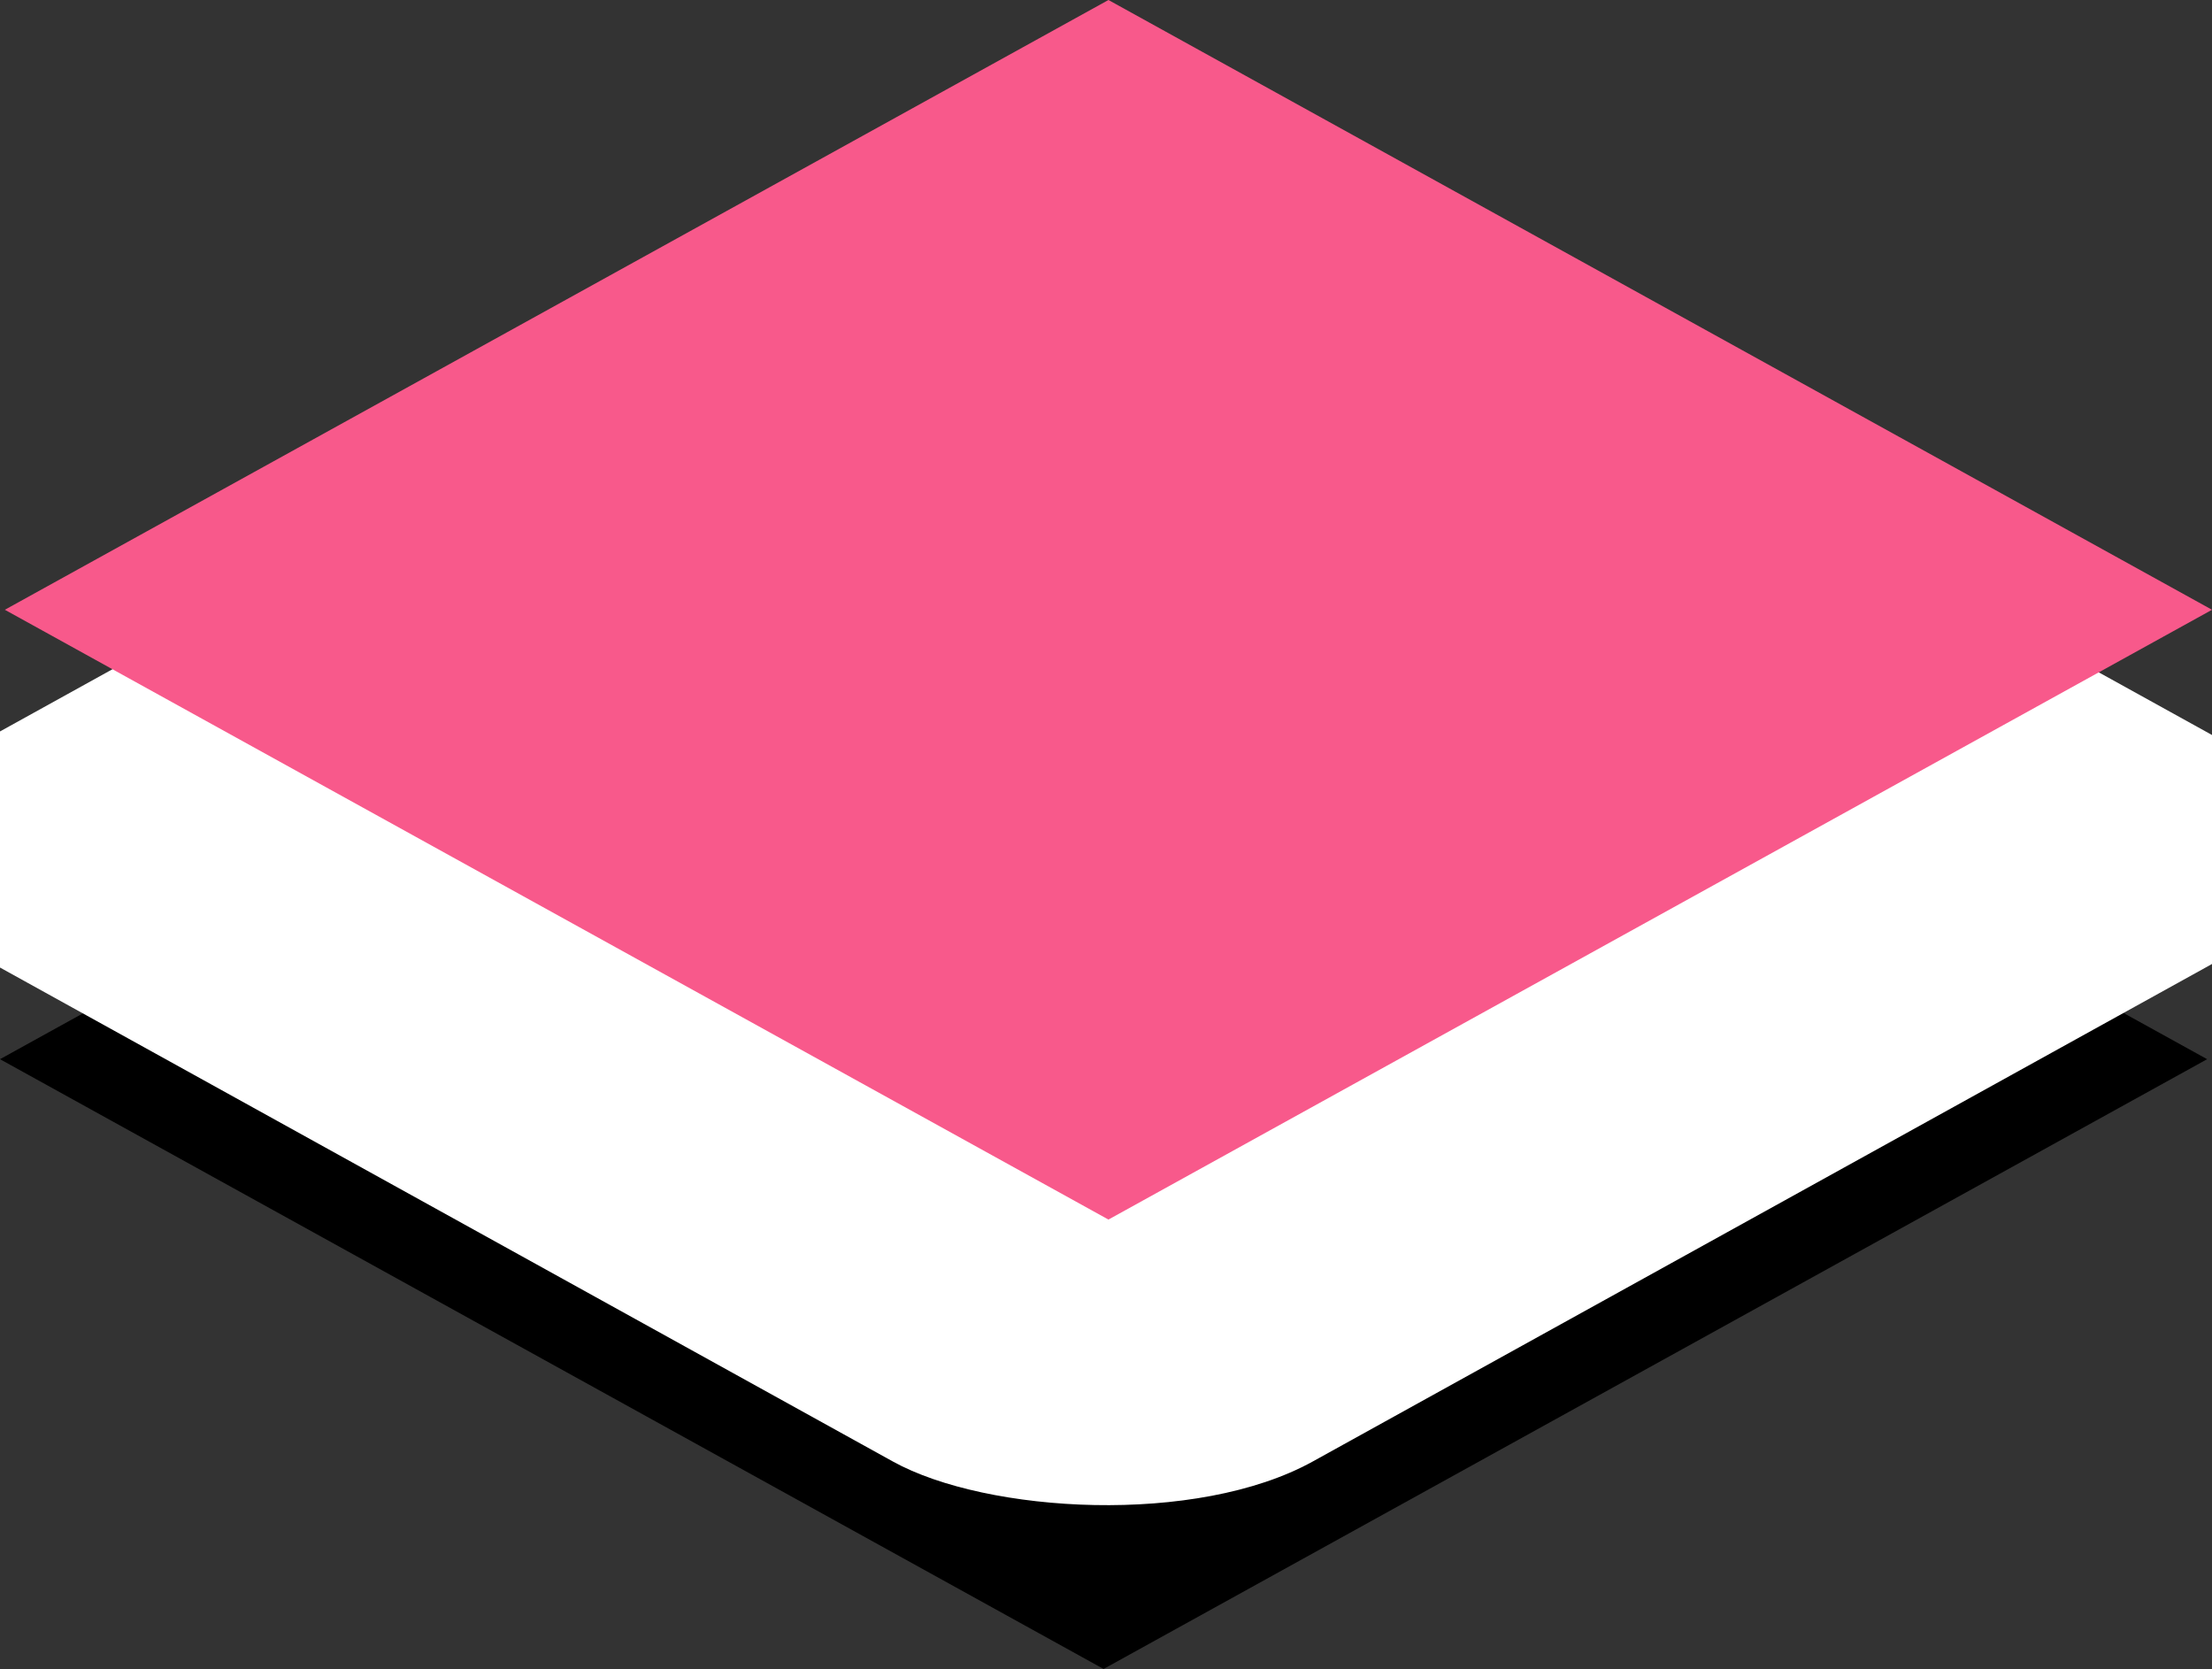
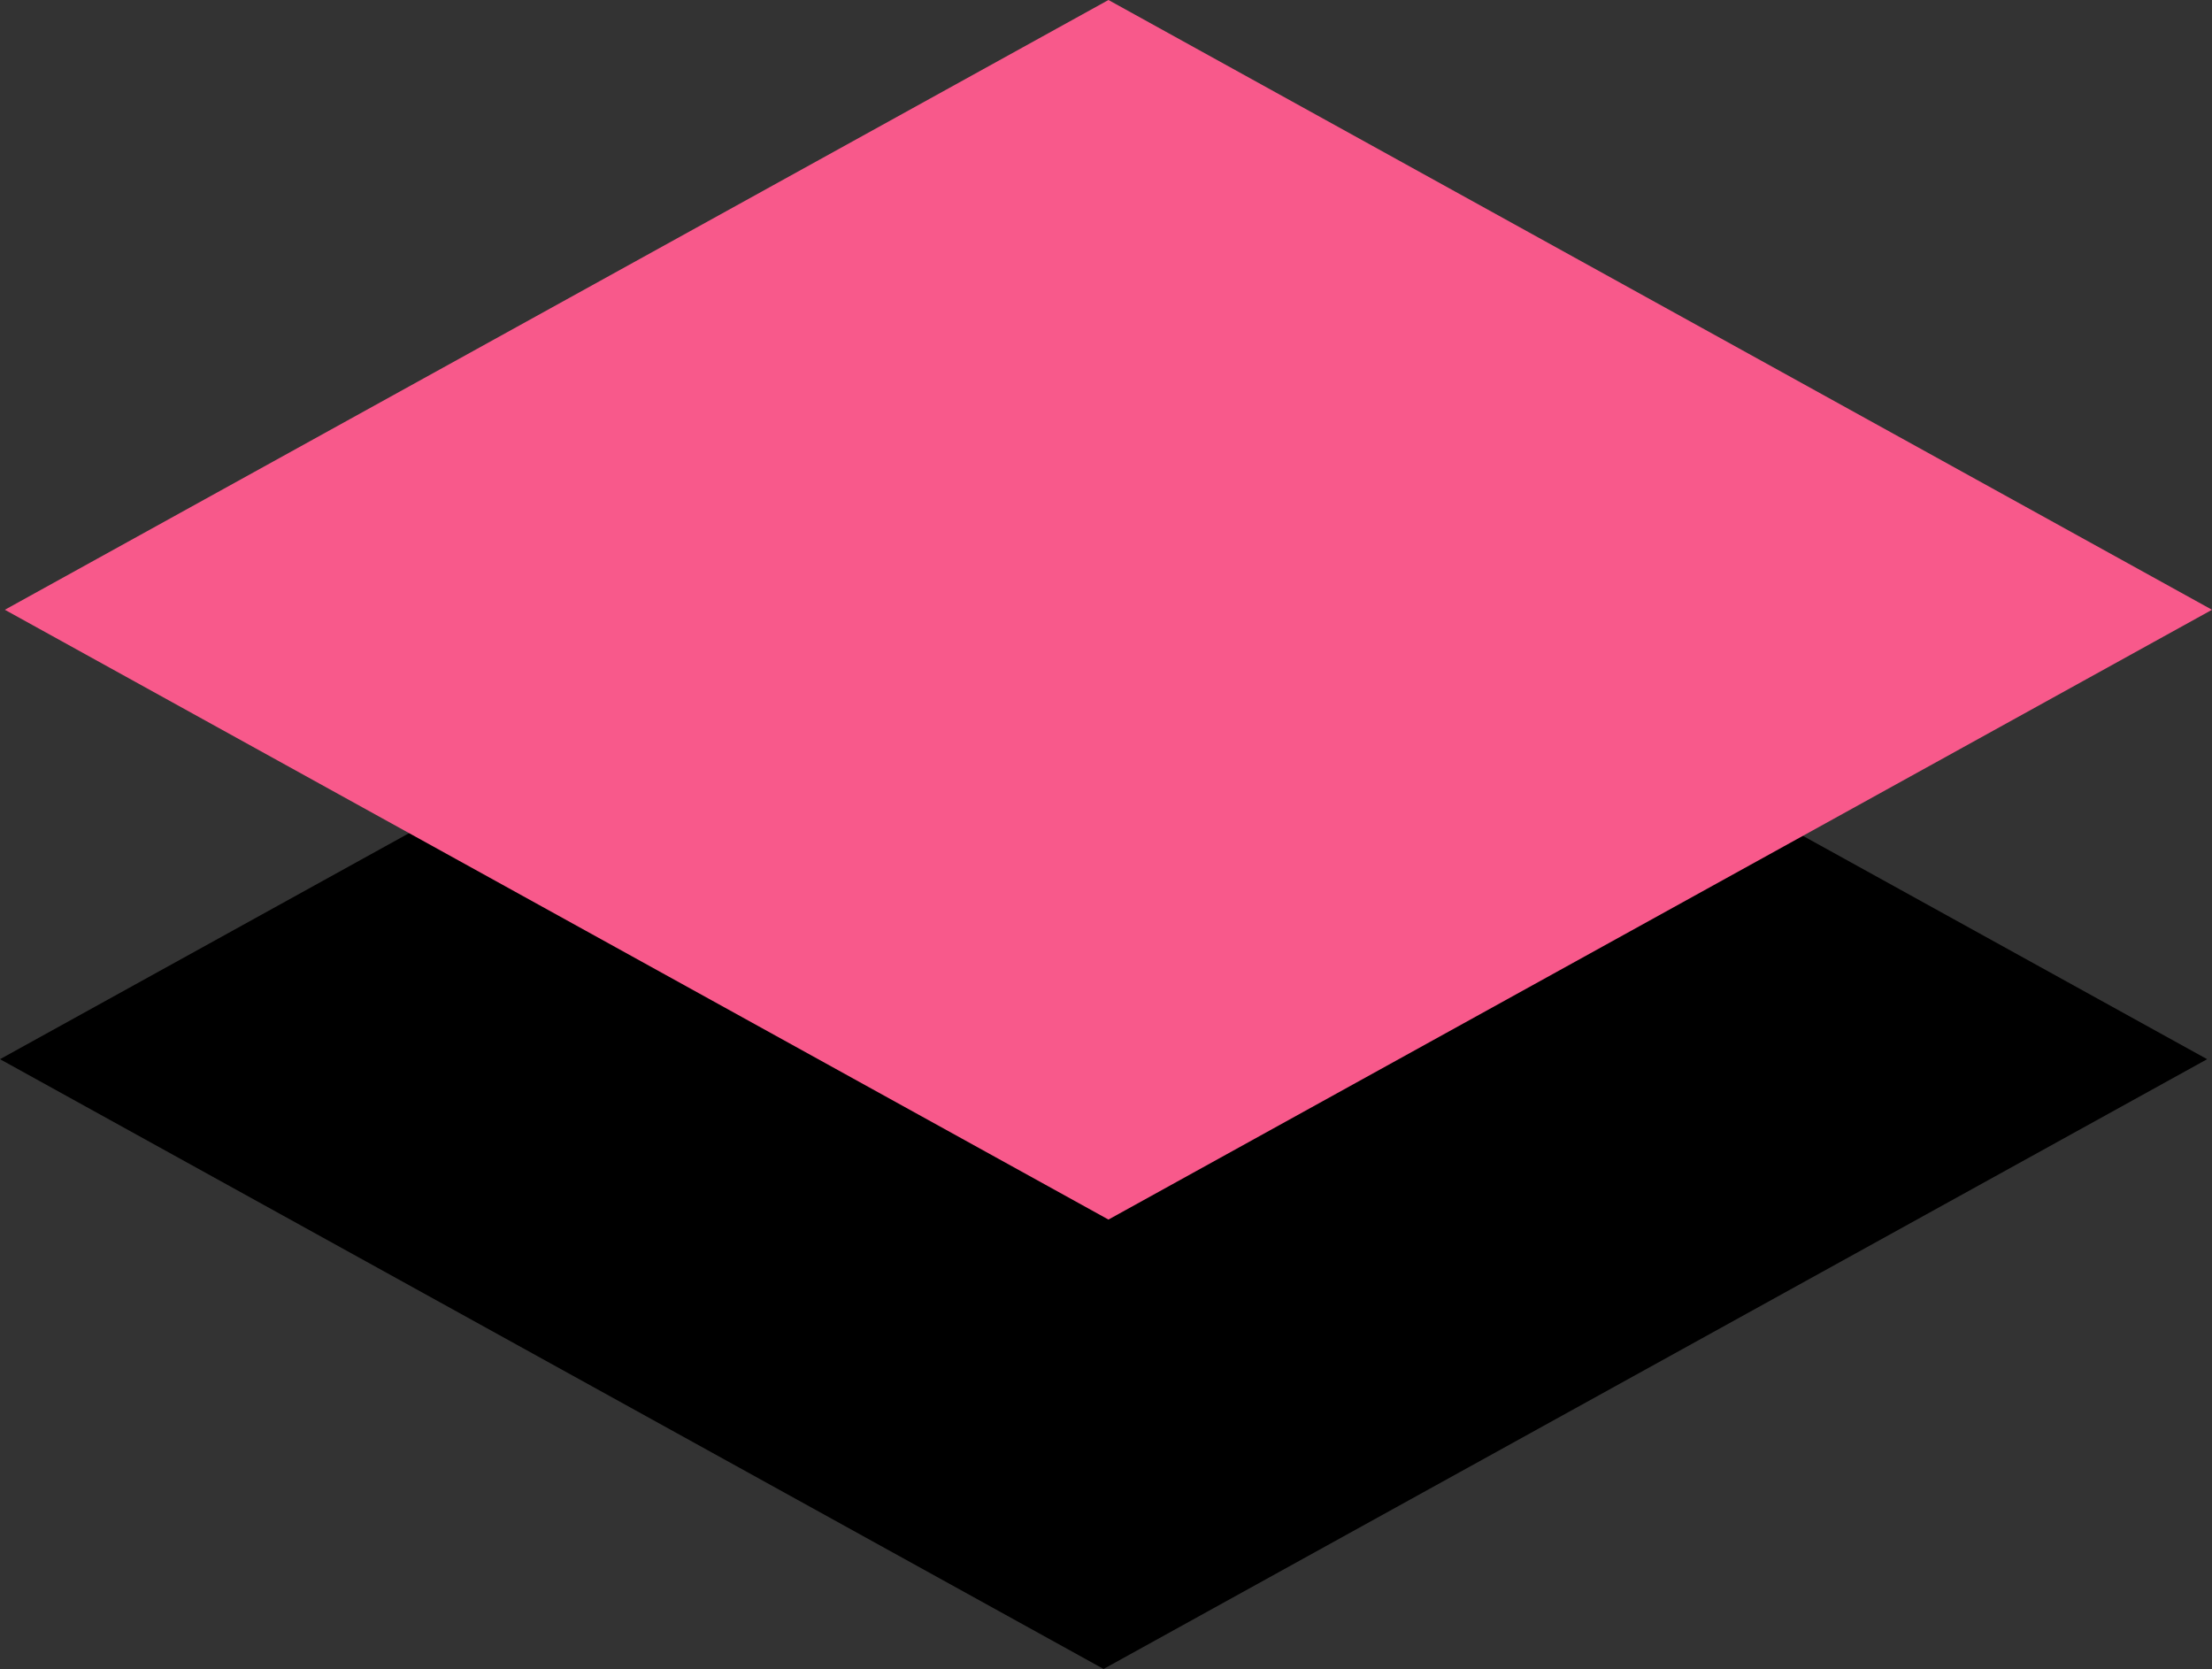
<svg xmlns="http://www.w3.org/2000/svg" width="114.207" height="86.157">
  <rect width="100%" height="100%" fill="#333333" stroke="none" />
  <path d="M0 54.678L56.978 23.2l56.978 31.478-56.978 31.478z" />
-   <rect transform="matrix(.875 -.484 .875 .484 -59.082 -40.884)" y="115.004" x="-60.072" height="77.663" width="77.663" ry="12.389" fill="#fff" />
  <path d="M.25 31.478L57.23 0l56.978 31.478L57.23 62.957z" fill="#f8598b" />
</svg>